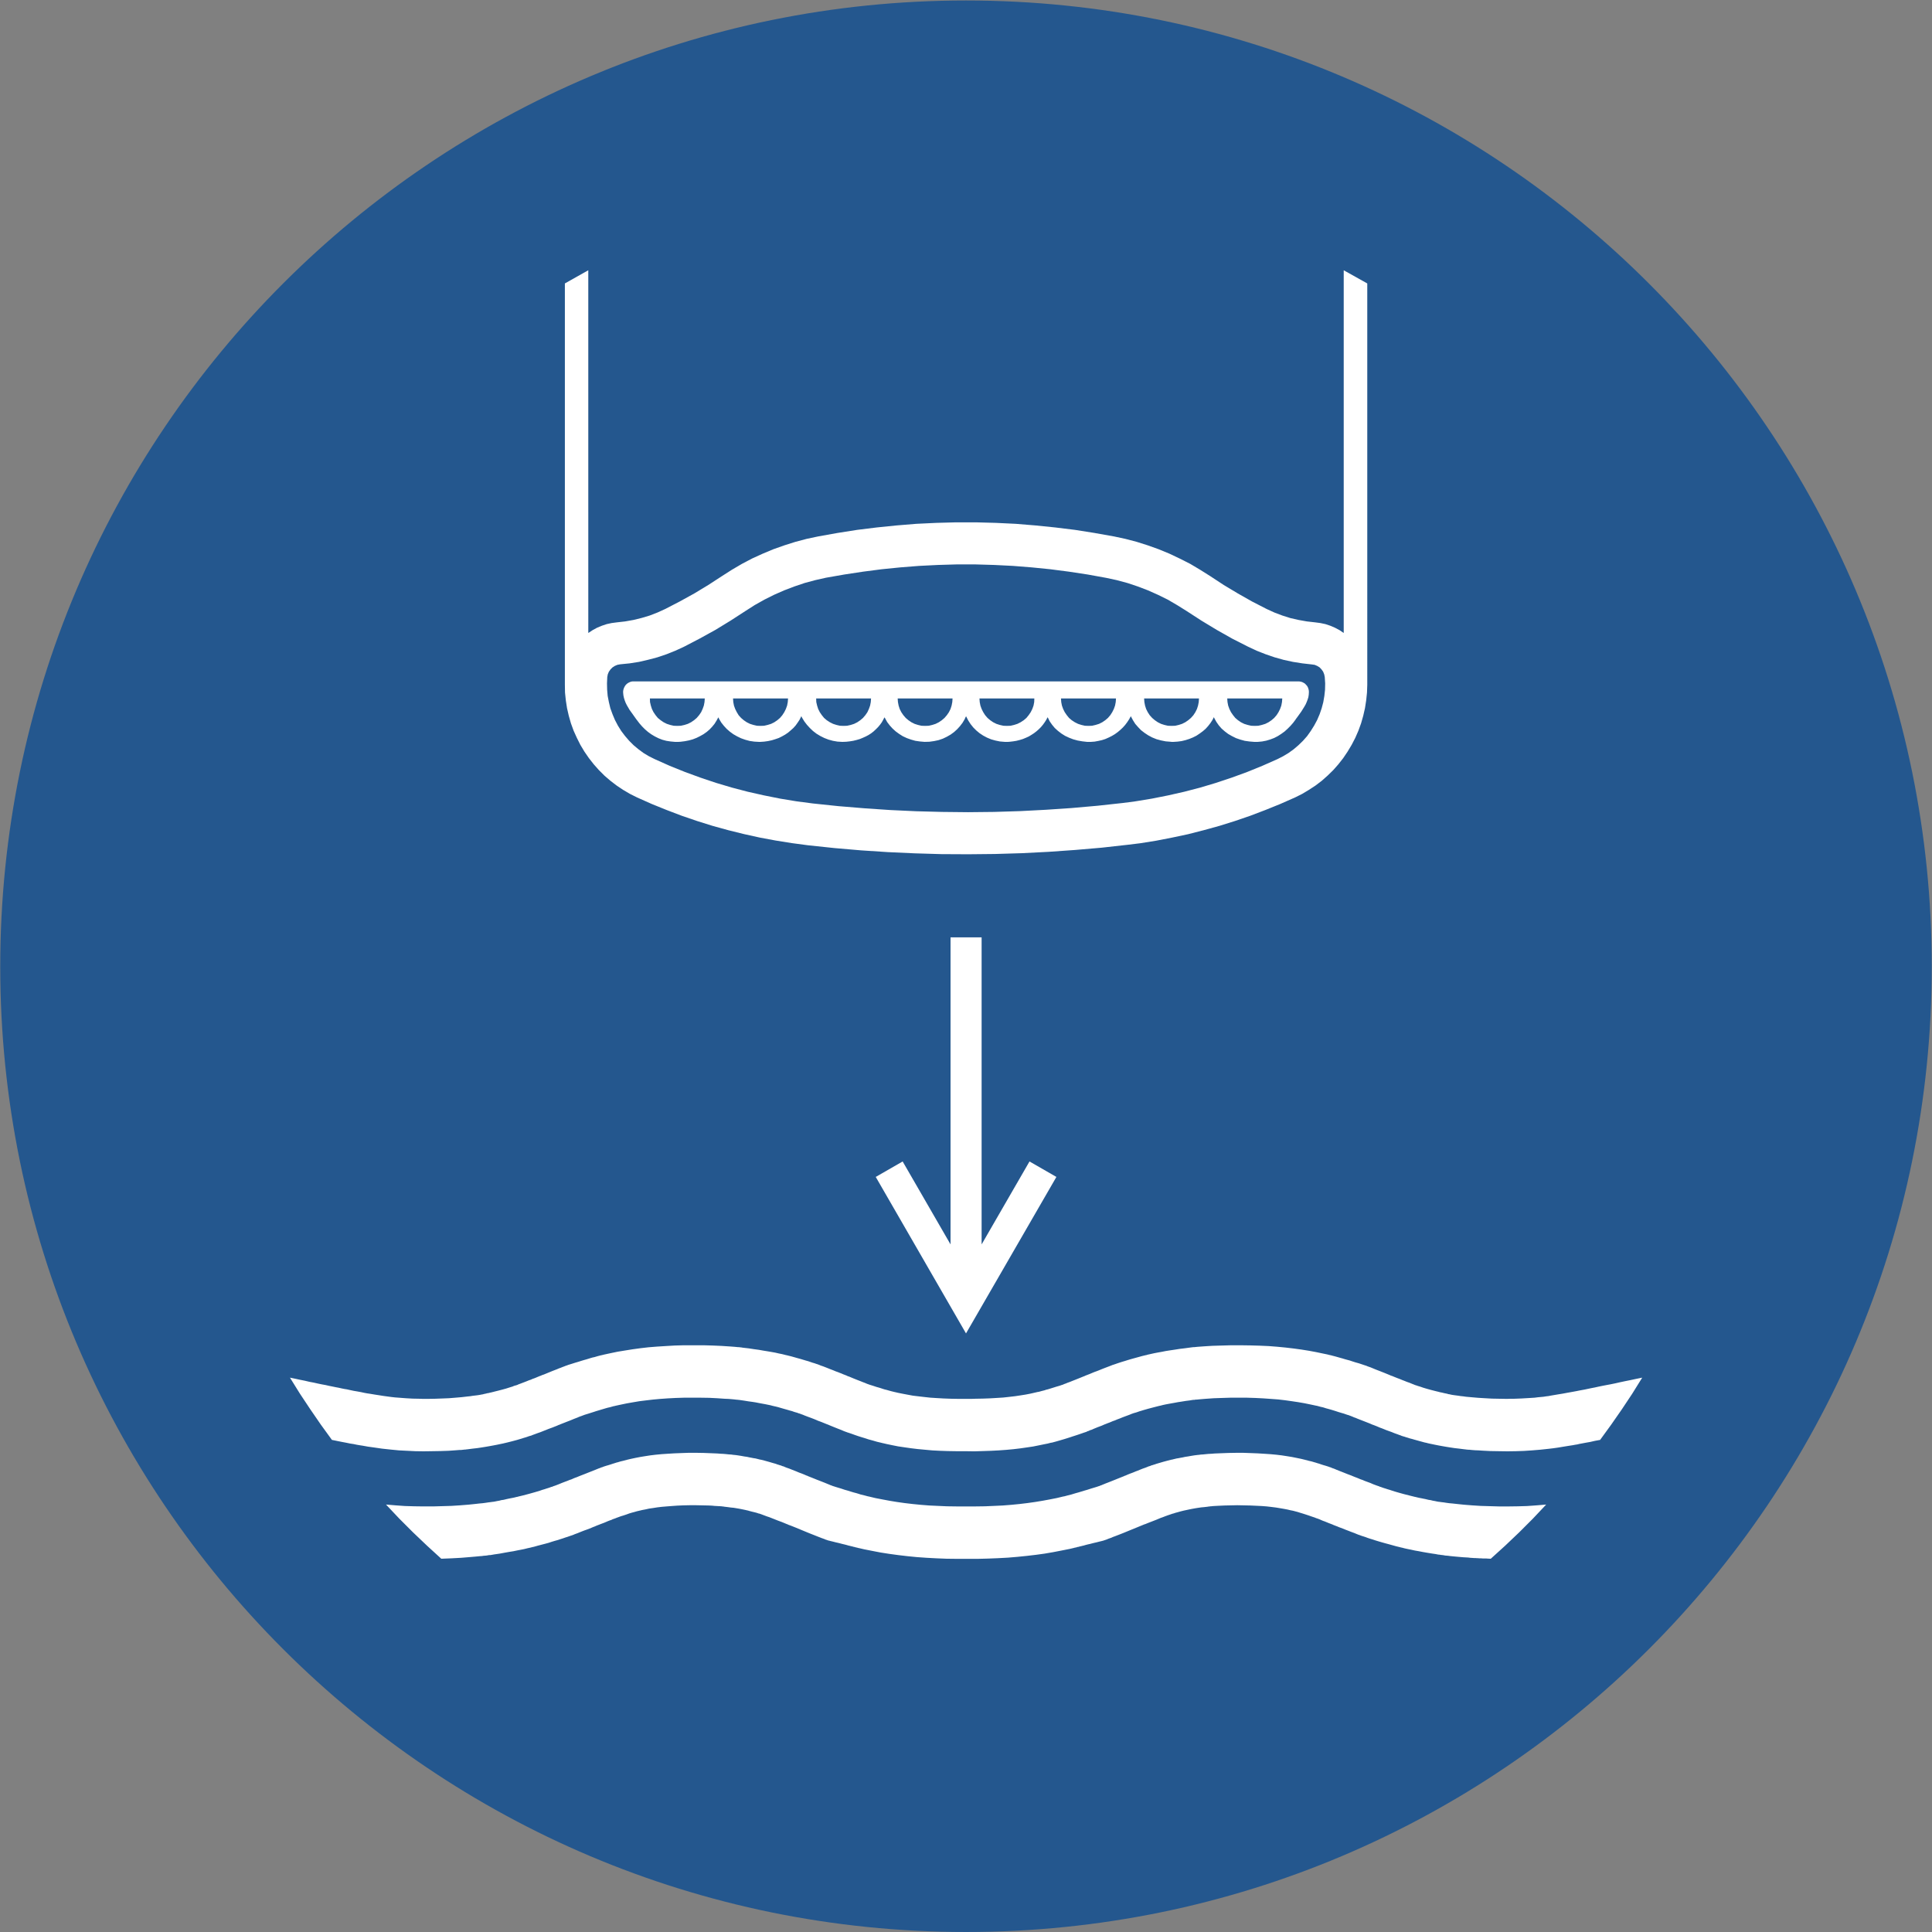
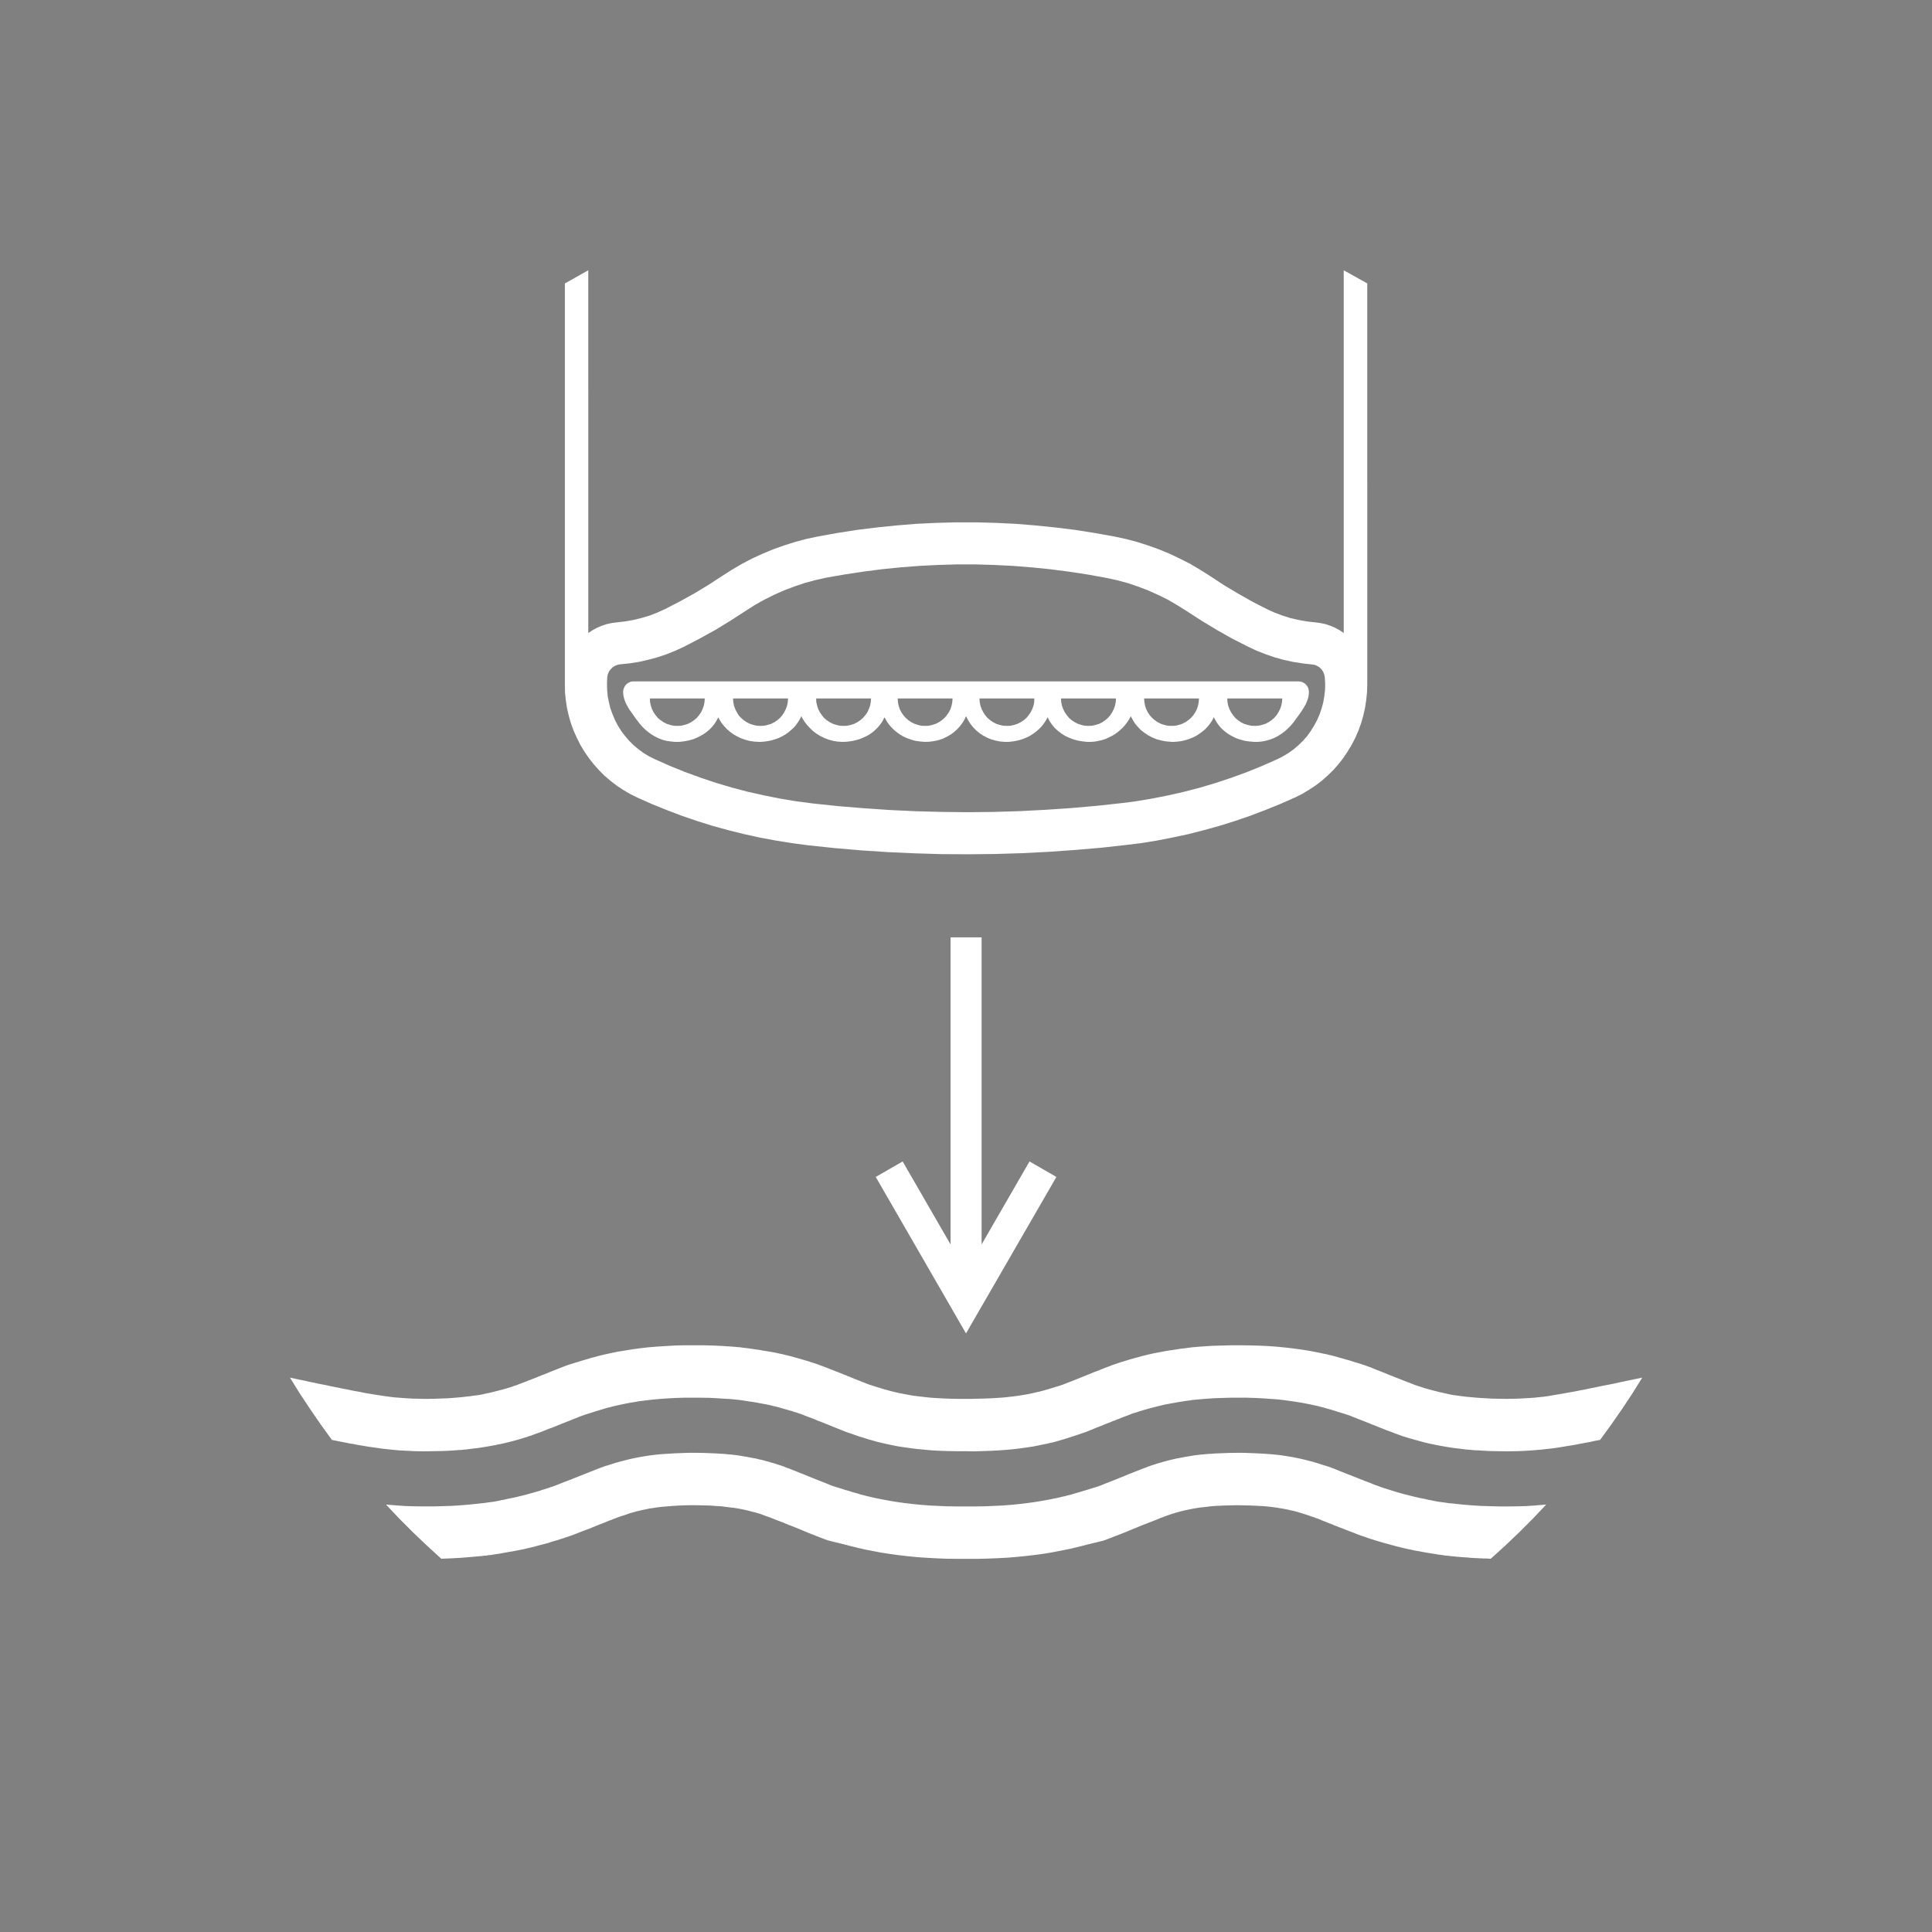
<svg xmlns="http://www.w3.org/2000/svg" xml:space="preserve" width="264.568" height="264.567">
  <rect width="100%" height="100%" fill="#808080" stroke="none" />
-   <path d="M0 0c54.79 0 99.213 44.438 99.213 99.177 0 54.81-44.423 99.248-99.213 99.248-54.79 0-99.213-44.438-99.213-99.248C-99.213 44.438-54.79 0 0 0" style="fill:#24578e;fill-opacity:1;fill-rule:evenodd;stroke:none" transform="matrix(1.333 0 0 -1.333 132.284 264.567)" />
  <path d="m0 0-.029-.373-.069-.359-.124-.345-.165-.332-.194-.303-.25-.29-.275-.235-.305-.207-.331-.166-.359-.111-.359-.083-.36-.013-.373.013-.359.083-.36.111-.332.166-.303.207-.277.235-.234.29-.208.303-.166.332-.124.345-.069.359-.028.373zm-8.555 0-.027-.373-.07-.359-.11-.345-.166-.332-.207-.317-.249-.276-.277-.235-.303-.207-.331-.166-.346-.111-.359-.083-.373-.013-.374.013-.359.083-.346.111-.332.166-.303.207-.277.235-.249.276-.207.317-.166.332-.11.345-.069.359-.028.373zm-8.526 0-.028-.373-.069-.359-.124-.345-.165-.332-.195-.303-.248-.29-.276-.235-.305-.207-.331-.166-.359-.111-.359-.083-.36-.013-.373.013-.359.083-.346.111-.331.166-.318.207-.277.235-.235.29-.207.303-.166.332-.124.345-.07.359-.027.373zm-8.388 0-.014-.373-.069-.359-.124-.345-.166-.332-.207-.303-.236-.29-.276-.235-.317-.207-.332-.166-.346-.111-.358-.083-.374-.013-.359.013-.373.083-.346.111-.332.166-.303.207-.277.235-.249.29-.193.303-.166.332-.124.345-.07.359-.027.373zm-8.402 0h-5.638l.028-.373.069-.359.11-.345.166-.332.207-.303.249-.29.277-.235.303-.207.332-.166.346-.111.359-.083.373-.013.373.013.36.083.345.111.332.166.304.207.276.235.249.29.207.303.166.332.11.345.07.359zm-8.374 0h-5.638l.014-.373.083-.359.11-.345.166-.332.207-.303.235-.29.276-.235.318-.207.332-.166.346-.111.359-.083.373-.013.359.013.374.083.345.111.331.166.304.207.277.235.248.29.208.303.152.332.124.345.07.359zm-8.526 0h-5.652l.027-.373.069-.359.125-.345.166-.332.193-.317.249-.276.276-.235.304-.207.332-.166.359-.111.36-.083.359-.013.373.013.359.083.359.111.332.166.304.207.277.235.235.276.207.317.165.332.125.345.069.359zm-8.554 0h-5.638l.013-.373.083-.359.111-.345.166-.332.207-.303.235-.29.291-.235.303-.207.332-.166.346-.111.358-.083.374-.013.359.013.373.083.346.111.331.166.304.207.277.235.248.29.208.303.152.332.124.345.069.359zM1.726 1.754l.166-.027.152-.042.138-.069.139-.083.11-.111.111-.124.083-.138.055-.152.041-.151.015-.166V.663L2.721.387 2.68.125l-.083-.263-.096-.249-.111-.248-.138-.235-.291-.469-.317-.442-.152-.208-.083-.11v-.014h-.014l-.027-.055-.249-.332-.277-.317-.303-.304-.305-.276-.346-.249-.344-.221-.375-.193-.4-.152-.414-.124-.429-.083-.456-.042h-.345l-.498.042-.483.068-.456.125-.442.152-.415.207-.387.221-.346.263-.331.289-.29.332-.249.359-.207.373-.042.097h-.014v-.014l-.013-.014-.042-.083-.083-.165-.207-.318-.235-.304-.262-.29-.29-.249-.319-.234-.331-.221-.359-.18-.373-.152-.388-.124-.4-.097-.415-.055-.428-.028h-.18l-.125.014-.497.041-.483.097-.456.124-.443.18-.414.221-.373.248-.359.277-.305.318-.29.331-.235.373-.207.386v.014l-.014.014-.014-.014v-.014l-.166-.303-.193-.29-.207-.277-.235-.262-.262-.248-.264-.222-.304-.22-.303-.18-.332-.165-.345-.153-.346-.11-.373-.083-.373-.069-.387-.028h-.387l-.484.055-.483.083-.456.125-.429.165-.414.194-.374.235-.358.276-.319.29-.276.331-.249.359-.193.387-.014.028h-.014v-.014l-.013-.028-.042-.069-.069-.138-.166-.262-.179-.249-.207-.248-.222-.222-.235-.207-.249-.193-.276-.18-.276-.166-.305-.137-.304-.125-.317-.096-.332-.084-.331-.055-.346-.041-.18-.014h-.345l-.497.042-.47.096-.442.125-.429.18-.387.207-.373.248-.331.276-.305.304-.276.345-.235.36-.193.372-.028.055-.014.028v-.014l-.055-.096-.083-.193-.221-.374-.263-.345-.29-.318-.318-.29-.359-.262-.387-.221-.401-.193-.442-.152-.456-.097-.484-.069-.497-.014-.484.042-.47.068-.442.125-.428.152-.415.193-.373.235-.359.263-.318.289-.29.318-.263.345-.207.373-.055.097-.014.014v.014-.014l-.014-.014-.041-.069-.069-.138-.153-.276-.179-.249-.207-.248-.222-.222-.234-.22-.249-.194-.277-.18-.29-.152-.304-.137-.304-.125-.332-.096-.345-.084-.345-.055-.36-.041-.359-.014h-.069l-.484.028-.47.082-.455.125-.429.166-.415.207-.386.234-.36.277-.318.304-.303.331-.263.345-.221.36-.055.096-.014.055-.014.014-.014.014-.014-.028-.013-.041-.153-.304-.193-.29-.207-.29-.235-.262-.263-.235-.276-.235-.304-.207-.318-.179-.332-.166-.359-.125-.359-.11-.387-.083-.387-.055-.401-.028h-.152l-.483.028-.471.069-.456.124-.428.152-.401.194-.387.221-.359.262-.331.29-.291.317-.262.332-.221.373-.042.097-.028.041-.013.028v-.014l-.18-.331-.207-.332-.249-.304-.262-.276-.291-.249-.331-.234-.346-.194-.359-.179-.387-.152-.401-.111-.428-.083-.428-.055-.222-.014H-62.379l-.456.042-.442.068-.415.111-.387.152-.387.194-.345.206-.346.249-.318.276-.29.291-.276.317-.263.346-.069.083v.013l-.014.014-.041.055-.304.428-.318.442-.276.47-.125.248-.096.249-.083.263-.056.262-.027.276V.746l.027.152.042.138.055.124.069.125.083.11.097.097.111.083.124.069.124.055.139.041.138.014zm7.007-.345L8.705.608l-.083-.801-.124-.801-.18-.787-.221-.774-.276-.759-.319-.732-.373-.719-.414-.691-.456-.676-.498-.635-.524-.594-.581-.567-.608-.538-.635-.483-.677-.443-.692-.414-.718-.359-1.534-.677-1.534-.621-1.561-.594-1.575-.539-1.59-.497-1.603-.442-1.617-.414-1.631-.346-1.63-.317-1.644-.263-1.231-.151-2.721-.304-2.737-.235-2.75-.193-2.75-.139-2.736-.082-2.75-.028-2.75.014-2.75.082-2.75.125-2.735.179-2.737.235-2.736.29-1.658.221-1.645.263-1.631.303-1.63.36-1.617.4-1.603.442-1.589.497-1.575.539-1.562.594-1.534.621-1.52.677-.718.359-.705.414-.663.443-.65.497-.608.524-.567.567-.539.608-.497.635-.456.662-.414.691-.36.719-.331.732-.277.759-.221.774-.18.787-.124.801-.083.801-.014.801v41.226l2.405 1.353V6.726l.442.29.456.249.498.207.497.166.511.11.525.069.857.097.857.152.843.207.829.249.815.317.788.359 1.493.774 1.478.815 1.437.87 1.424.925.994.635 1.037.608 1.05.553 1.092.497 1.092.456 1.132.4 1.134.359 1.147.304 1.175.249 2.003.359 2.018.317 2.017.249 2.031.207 2.032.166 2.045.097 2.031.055h2.046l2.045-.055 2.031-.097 2.032-.166 2.031-.207 2.032-.249 2.004-.317 2.016-.359 1.161-.249 1.161-.304 1.133-.359 1.119-.4 1.107-.456 1.077-.511 1.064-.539 1.023-.608 1.009-.635 1.409-.925 1.451-.87 1.465-.829 1.506-.773.788-.359L0 8.522l.829-.263.842-.193.857-.152.856-.097.526-.069.525-.11.497-.166.485-.207.469-.249.428-.29v37.262l2.419-1.353zm-26.822 10.98 1.091-.235 1.078-.29 1.078-.359 1.05-.401 1.023-.456 1.009-.497.967-.565.954-.595 1.533-.994 1.575-.953 1.59-.898 1.63-.829.885-.414.912-.359.925-.317.94-.263.953-.207.968-.152.968-.11.29-.042.262-.111.248-.152.195-.207.166-.234.109-.277.056-.276.042-.649-.014-.649-.069-.635-.112-.65-.165-.621-.208-.608-.261-.607-.305-.566-.346-.553-.373-.525-.428-.484-.469-.455-.485-.414-.538-.387-.553-.331-.567-.29-1.561-.691-1.562-.635-1.589-.581-1.616-.538-1.617-.484-1.645-.428-1.644-.372-1.672-.332-1.672-.276-1.258-.166-2.653-.29-2.653-.235-2.654-.179-2.667-.139-2.667-.082-2.667-.028-2.667.028-2.653.069-2.667.124-2.653.18-2.667.22-2.64.277-1.686.221-1.672.276-1.658.332-1.658.372-1.631.428-1.63.484-1.604.538-1.588.581-1.576.635-1.547.691-.581.29-.553.331-.525.387-.497.414-.456.455-.429.498-.387.511-.345.553-.304.58-.249.593-.221.608-.152.635-.124.636-.055.635-.015.649.028.649.055.29.111.263.166.234.207.207.235.152.262.111.291.055.967.097.967.152.954.221.94.249.939.317.898.359.899.414 1.617.843 1.603.884 1.561.953 1.534.994.953.608.982.552.995.497 1.036.456 1.05.401 1.064.359 1.078.29 1.106.249 1.893.331 1.907.29 1.921.249 1.921.193 1.921.152 1.934.096 1.921.056h1.935l1.934-.056 1.921-.096 1.92-.152 1.921-.193 1.921-.249 1.907-.29zm-12.797-36.931h-3.192v-31.544l-4.92 8.521-2.764-1.589 9.273-16.076 9.286 16.076-2.763 1.589-4.92-8.521zm52.305-63.836 1.478 1.34 1.438 1.368 1.409 1.409 1.368 1.45-.995-.083-.968-.069-.953-.028-.953-.013h-.968l-.953.027-.926.027-.885.056-.856.068-.402.042-.386.041-.373.041-.331.029-.305.041-.263.042-.234.027-.193.027-.139.015-.041.014h-.042l-.249.054-.235.042-.22.055-.194.027-.18.042-.165.041-.153.029-.262.054-.221.042-.18.041-.166.041-.137.029-.07.013h-.013v.014l-.083.014-.332.083-.65.166-.594.166-.276.082-.263.083-.249.083-.234.069-.208.069-.18.055-.165.056-.139.054-.11.028-.083.042-.207.069-.374.138-.317.138-.304.111-.263.097-.221.096-.207.069-.194.083-.166.069-.151.056-.277.11-.125.055-.442.166-.414.166-.387.151-.345.139-.153.068-.151.056-.125.041-.11.055-.097.028-.083.027-.07.028-.041.014-.262.083-.236.068-.22.07-.194.069-.193.055-.166.055-.152.042-.277.083-.248.055-.428.111-.028.013h-.028l-.11.029-.221.054-.47.097-.483.097-.512.083-.539.083-.567.068-.608.056-.636.042-.663.041-.705.027-.746.027h-.787l-.76-.013-.733-.028-.677-.027-.332-.027-.304-.015-.29-.027-.276-.028-.221-.013-.208-.029-.151-.013-.097-.014h-.056l-.027-.014h-.042l-.097-.013-.345-.056-.318-.056-.276-.041-.249-.055-.234-.041-.207-.041-.181-.028-.345-.083-.166-.042H-11.388l-.428-.11-.415-.111-.373-.11-.331-.097-.152-.055-.138-.041-.125-.042-.11-.028-.083-.041-.083-.028-.055-.014-.042-.013-.041-.014-.097-.042-.166-.068-.318-.111-.277-.111-.234-.096-.222-.083-.193-.083-.18-.069-.151-.055-.276-.111-.249-.11h-.028l-.111-.055-.456-.18-.442-.179-.415-.166-.386-.152-.18-.069-.166-.069-.138-.055-.125-.056-.096-.027-.083-.042-.041-.014-.042-.014-.055-.013-.111-.042-.221-.069-.414-.124-.387-.125-.332-.096-.317-.097-.277-.083-.249-.068-.235-.07-.221-.069-.387-.097-.359-.096-.097-.014-.691-.165-.705-.139-.746-.137-.76-.125-.788-.111-.801-.096-.843-.083-.871-.069-.898-.042-.939-.041-.954-.013h-1.976l-.967.013-.926.041-.899.042-.87.069-.843.083-.815.096-.788.111-.76.125-.732.137-.719.139-.691.165-.083.014-.359.096-.401.097-.207.069-.235.07-.263.068-.276.083-.304.097-.346.096-.373.125-.414.124-.221.069-.124.042-.056.013-.028.014-.055.014-.083.042-.097.027-.124.056-.138.055-.166.069-.166.069-.387.152-.428.166-.442.179-.456.18-.111.055h-.027l-.249.11-.276.111-.153.055-.18.069-.193.083-.207.083-.249.096-.276.111-.318.111-.166.068-.083.042-.055.014-.041.013-.056.014-.069.028-.097.041-.11.028-.124.042-.139.041-.138.055-.345.097-.373.11-.401.111-.428.11h-.042l-.166.042-.331.083-.194.028-.207.041-.221.041-.249.055-.29.041-.304.056-.359.056-.083.013h-.056l-.013.014h-.056l-.11.014-.152.013-.194.029-.235.013-.262.028-.291.027-.317.015-.332.027-.677.027-.719.028-.773.013h-.774l-.761-.027-.704-.027-.663-.041-.637-.042-.593-.056-.567-.068-.539-.083-.511-.083-.498-.097-.456-.097-.234-.054-.111-.029h-.028l-.027-.013-.429-.111-.234-.055-.277-.083-.166-.042-.166-.055-.18-.055-.207-.069-.221-.07-.235-.068-.262-.083-.042-.014-.055-.028-.083-.027-.097-.028-.124-.055-.124-.041-.139-.056-.165-.068-.346-.139-.386-.151-.415-.166-.429-.166-.138-.055-.263-.11-.165-.056-.166-.069-.18-.083-.207-.069-.235-.096-.262-.097-.291-.111-.332-.138-.359-.138-.207-.069-.083-.042-.124-.028-.138-.054-.166-.056-.18-.055-.207-.069-.235-.069-.235-.083-.276-.083-.277-.082-.594-.166-.635-.166-.346-.083-.083-.014v-.014h-.014l-.055-.013-.152-.029-.152-.041-.194-.041-.221-.042-.262-.054-.138-.029-.166-.041-.18-.042-.207-.027-.207-.055-.235-.042-.263-.054h-.028l-.055-.014-.138-.015-.193-.027-.222-.027-.276-.042-.304-.041-.332-.029-.359-.041-.387-.041-.415-.042-.856-.068-.884-.056-.926-.027-.954-.027h-.968l-.953.013-.953.028-.968.069-.981.083 1.369-1.45 1.409-1.409 1.437-1.368 1.465-1.34 1.05.042 1.009.055.995.083.469.041.443.042.207.014.18.027.179.014.153.014.137.028.125.014h.097l.069.013.165.028.153.028.29.041.276.041.525.097.47.083.429.069.4.083.36.069.345.069.331.083.319.069.054.014.098.027.193.042.387.11.746.194.359.096.332.111.318.096.304.083.29.097.263.083.234.083.222.068.193.07.166.055.124.041.111.041.069.029.055.027.111.041.193.07.373.152.319.124.276.097.248.096.207.083.194.083.152.055.152.069.249.097.11.041.028.014.442.166.387.166.18.069.165.055.139.069.124.041.111.042.083.027.055.028.028.014.055.014.221.083.193.068.194.056.331.11.304.111.277.083.263.069.234.069.235.055.042.014h.028l.055.013.165.042.36.069.373.083.4.056.429.069.456.055.497.042.525.041.567.041.622.028.65.014h.704l.677-.014.623-.014.303-.014.277-.028.249-.013.22-.014h.098l.068-.014h.111l.013-.013H-57.474l.18-.029.346-.041.304-.042.29-.027.249-.041.249-.042.221-.041.4-.083.193-.042.097-.028h.042l.028-.013h.014l.082-.028.318-.083.29-.069.249-.068.097-.042.096-.014.069-.027.056-.014.028-.015h.013l.069-.027.291-.11.262-.097.249-.083.456-.18.415-.165.414-.152.401-.166.096-.041.056-.014v-.014h.027l.111-.055.235-.083.484-.193.967-.401.47-.193.456-.18.415-.165.179-.069.179-.07.153-.055.152-.055.124-.056.097-.027.082-.027.056-.028.083-.014.152-.041.29-.07.263-.068.249-.056.22-.055.208-.055.179-.042.166-.041.152-.041.138-.042.125-.027.111-.029.179-.041.138-.041.097-.014.069-.028.055-.013h.028l.027-.014h.028l.055-.014.097-.028.194-.041.414-.097.843-.166.857-.165.884-.138.912-.124.94-.111.967-.096.995-.07 1.023-.055 1.036-.042 1.092-.013h2.1l1.064.027 1.037.042 1.023.055.98.083.954.097.94.11.898.124.884.152.857.166.83.165.414.097.097.028.055.014h.027l.07.014.042.013.068.028.111.014.138.041.18.041.11.029.125.027.138.042.152.041.166.041.193.042.208.055.22.055.249.056.263.068.29.07.152.041.082.028.07.027.096.028.111.042.125.054.152.056.165.055.18.083.193.069.429.166.456.179.47.194.981.401.47.193.235.096h.028v.014h.013l.056.014.097.041.207.083.815.317.428.18.235.083.249.097.263.096.29.097.069.027h.013l.042.015.069.027.069.014.097.027.111.042.262.07.29.082.332.083.194.041.386.083.207.042.221.041.235.042.263.041.29.042.304.027.346.041.179.029h.07l.027.013h.097l.083.014.179.014.235.013.277.014.594.028.636.014.676.014.692-.014.649-.014.609-.028.566-.027.524-.041.485-.056.441-.056.415-.068.401-.069.374-.07.344-.083.166-.027.014-.014h.041l.471-.124.262-.083.277-.083.304-.097.332-.11.193-.069.207-.07.207-.068.056-.028.041-.014.069-.027.097-.028.11-.042.139-.054.152-.07.165-.069.193-.068.402-.166.221-.083.11-.042h.015v-.014h.027l.11-.055.249-.096.152-.056.152-.068.193-.07.222-.083.234-.096.29-.111.319-.124.373-.138.193-.083.111-.042.055-.027.097-.028.11-.041.152-.056.179-.055.208-.069.221-.083.249-.083.276-.083.29-.096.319-.097.331-.096.346-.098.359-.095.746-.208.4-.097.097-.027.042-.014h.041l.318-.083.318-.069.346-.069.373-.083.401-.069.428-.083.483-.083.512-.083.29-.041.29-.056.152-.013.083-.014.041-.014h.07l.096-.013.111-.014.138-.028.166-.014.165-.014.194-.027.415-.041.456-.042.483-.042.498-.027.221-.028.221-.014.179-.013h.195l.041-.014h.138l.179-.014h.166l.152-.014h.346l.179-.014zm15.559 18.604-1.022-1.644-1.064-1.601-1.105-1.589-1.134-1.561-.525-.096-.484-.111-.47-.083-.442-.083-.221-.041-.11-.028-.056-.013-.069-.014-.18-.028-.22-.042-.263-.041-.263-.041-.511-.083-.498-.083-.483-.069-.456-.055-.899-.096-.856-.07-.829-.055-.829-.028-.857-.013-.884.013-.857.014-.829.042-.388.027-.373.014-.331.027-.152.015-.124.014h-.111l-.097.013h-.068l-.056.014-.139.014-.538.069-.484.055-.456.069-.428.069-.401.07-.373.068-.346.069-.663.138-.166.042-.041.014-.07.013-.137.029-.553.151-.497.138-.235.069-.222.056-.207.068-.194.056-.166.056-.151.041-.125.041-.097.042-.069.027-.055.014-.179.069-.346.124-.304.124-.276.098-.263.095-.235.097-.207.083-.194.069-.359.153-.317.124-.083.027-.042.014-.014.014h-.014l-.22.096-.456.18-.429.166-.387.152-.193.083-.166.055-.153.069-.137.055-.112.042-.11.041-.068.027-.07.015-.083.027-.318.111-.29.083-.276.083-.248.083-.222.069-.221.068-.194.056-.359.097-.303.096-.305.069-.139.042-.068.013-.027.014h-.029l-.027.014-.152.028-.58.124-.609.124-.636.11-.649.097-.69.097-.705.083-.747.055-.773.055-.815.042-.858.027h-1.768l-.857-.027-.815-.028-.775-.055-.358-.028-.318-.028-.138-.013-.125-.014h-.111l-.083-.014-.069-.013h-.097l-.124-.015-.235-.041-.441-.056-.415-.068-.373-.056-.36-.068-.318-.056-.304-.055-.29-.055-.263-.056-.262-.068-.138-.028-.056-.014-.539-.138-.524-.138-.484-.138-.221-.069-.194-.056-.193-.068-.166-.056-.152-.041-.138-.042-.11-.041-.083-.028-.056-.028-.041-.014-.097-.041-.374-.138-.331-.124-.303-.124-.263-.097-.222-.097-.207-.069-.193-.083-.166-.069-.152-.055-.276-.11-.069-.028h-.014l-.056-.028-.22-.097-.443-.166-.401-.165-.179-.083-.18-.054-.138-.07-.138-.042-.097-.054-.083-.029-.055-.013-.028-.014-.055-.014-.194-.069-.359-.124-.332-.11-.304-.097-.29-.097-.262-.083-.263-.083-.47-.138-.429-.124-.414-.111-.11-.014-.056-.013h-.013l-.028-.014-.069-.014-.152-.042-.277-.054-.607-.124-.622-.125-.65-.097-.676-.097-.705-.083-.733-.068-.774-.056-.801-.041-.83-.028-.884-.027-.898.013h-.898l-.885.014-.829.028-.801.041-.761.07-.732.068-.691.083-.677.097-.649.096-.622.124-.595.125-.29.069-.138.028-.041.014-.055.013-.415.097-.429.125-.456.124-.248.083-.263.082-.276.083-.304.097-.318.11-.346.125-.373.124-.055.014-.028.014-.069.027-.083.028-.11.041-.139.056-.151.068-.18.07-.179.069-.415.166-.442.18-.221.096h-.015l-.276.111-.304.124-.179.069-.194.068-.221.097-.235.097-.29.111-.304.11-.359.138-.194.083-.096.027-.042.028-.069.014-.097.042-.11.027-.139.056-.152.042-.18.054-.193.07-.207.054-.235.07-.484.137-.525.153-.276.069-.138.027-.028.014h-.027l-.056.014-.262.069-.539.11-.304.055-.304.056-.346.069-.359.056-.401.054-.428.07-.47.068-.125.015h-.041l-.069.013h-.083l-.097.014-.11.014-.138.013-.153.014-.317.028-.373.014-.788.055-.815.042-.857.013h-1.783l-.843-.027-.801-.042-.774-.055-.746-.069-.705-.083-.677-.083-.649-.11-.636-.111-.594-.124-.581-.125-.083-.027h-.055l-.028-.014-.069-.013-.29-.083-.304-.07-.332-.096-.179-.055-.194-.056-.221-.068-.235-.069-.249-.083-.262-.083-.304-.097-.318-.097-.082-.027-.07-.029-.083-.027-.096-.041-.125-.042-.152-.055-.152-.069-.179-.069-.181-.069-.4-.166-.429-.166-.455-.179-.111-.041-.055-.028h-.014l-.014-.014-.041-.014-.083-.027-.152-.07-.346-.137-.179-.07-.194-.069-.221-.083-.235-.097-.248-.095-.277-.112-.318-.11-.331-.124-.194-.069-.055-.028-.07-.027-.11-.028-.138-.041-.152-.056-.166-.055-.193-.055-.208-.069-.235-.069-.235-.07-.511-.137-.552-.139-.125-.027-.027-.014h-.042l-.152-.042-.332-.068-.331-.07-.36-.069-.373-.068-.4-.07-.429-.069-.456-.069-.484-.055-.538-.069-.139-.014-.069-.014h-.083l-.11-.013-.124-.014-.139-.015h-.152l-.345-.027-.373-.027-.401-.028-.829-.028-.857-.014-.885-.013-.842.013-.843.042-.829.041-.857.083-.898.097-.47.069-.484.069-.497.069-.539.097-.277.042-.318.054-.331.07-.36.054-.4.083-.442.083-.484.097-.262.055-.277.055-1.133 1.561-1.092 1.589-1.064 1.601-1.022 1.644.538-.11.512-.111.483-.096.471-.111.442-.083.428-.096.401-.083.387-.07.359-.082.345-.069.332-.069.304-.056.304-.068.276-.056.263-.041.249-.056.456-.097.4-.068.373-.069.318-.07.304-.055.277-.041.248-.041.249-.042.456-.07.429-.068.414-.056.401-.054.373-.042.373-.028.719-.055.704-.041.719-.014.387-.014h.387l.802.014.746.027.704.028.677.055.636.055.594.069.277.028.262.042.235.027.221.027.194.029.152.027.138.027.097.014.055.015.028.013.138.028.124.027.097.028.18.028.138.041.11.014.069.028.056.013h.041l.028.014h.027l.028.014.442.11.429.111.401.11.345.111.318.097.124.055.124.042.111.027.083.027.083.029.041.027.332.124.29.11.249.097.235.097.207.069.18.083.166.055.138.055.262.111.235.096h.028l.11.056.236.082.469.194.442.18.429.165.193.083.194.069.165.069.153.055.138.056.11.041.097.028.055.028.401.124.346.11.331.097.304.097.277.083.248.069.221.068.222.07.193.055.194.041.331.097.318.083.083.014.028.013h.041l.014.014h.041l.083.027.705.153.732.152.76.124.774.124.802.11.843.097.856.069.898.056.927.055.953.027h1.99l.967-.027.926-.041.442-.029.414-.027.36-.027.166-.014.138-.014.138-.014h.097l.097-.014h.055l.042-.014h.055l.152-.027.608-.069.539-.083.511-.069.47-.083.428-.069.401-.069.387-.069.359-.083.346-.069.331-.083.042-.014.083-.013.166-.042.331-.082.636-.18.304-.083.276-.083.276-.083.25-.069.234-.082.207-.07.194-.055.152-.055.138-.042.111-.041.069-.027.041-.014.056-.028.11-.042.207-.069.387-.151.346-.139.29-.11.263-.111.235-.083.207-.083.18-.068.152-.069.151-.056.139-.055.069-.028.041-.014v-.013l.235-.083.429-.18.414-.165.359-.139.166-.069.152-.055.139-.055.124-.055.11-.042.083-.027.07-.028.041-.013.096-.029.305-.096.29-.097.249-.069.221-.069.207-.069.18-.055.179-.042.29-.083.249-.068.124-.029.056-.013.027-.014h.028l.055-.014.124-.027.236-.056.483-.096.511-.097.526-.097.566-.068.594-.069.636-.07.663-.042.705-.041.746-.027.788-.014h1.327l.401.014.773.014.733.027.704.042.649.041.623.069.594.069.553.083.525.083.497.096.484.111.235.055.055.014H-25.054l.11.027.249.07.277.069.151.055.18.042.179.055.222.069.221.069.262.083.29.083.166.055.07.027.041.014h.027l.042.015.055.027.069.027.097.042.125.041.124.056.152.055.152.055.166.069.386.152.415.166.443.18.11.041.014.013.138.056.29.11.166.069.194.083.207.083.234.083.277.11.304.125.36.138.4.152.207.082.069.029.056.013.082.028.125.042.152.054.166.056.207.068.221.07.236.069.261.083.277.083.29.082.304.083.65.18.346.083.069.013h.014l.041.014.083.027.69.153.359.069.388.069.414.082.443.07.469.069.526.083.566.068.608.083h.041l.028.014h.069l.083.014h.11l.125.014.138.014.166.014.18.013.387.028.428.028.456.027.94.028.967.027h.995l.995-.014.939-.027.927-.041.884-.069.856-.083.829-.097.802-.11.775-.124.746-.139.717-.151.346-.07.18-.042.083-.027h.041l.028-.014.083-.013.153-.042.317-.082.346-.097.193-.056.207-.055.221-.069.249-.069.262-.069.29-.097.304-.097.346-.096.373-.124.208-.07.082-.027.097-.028.125-.055.151-.055.166-.056.166-.069.4-.165.429-.166.456-.18.47-.193.222-.097h.027l.069-.027.235-.097.276-.11.152-.056.18-.069.193-.082.221-.083.235-.097.277-.096.304-.125.179-.069.056-.028.083-.027.097-.028.11-.041.138-.042.138-.041.319-.111.372-.11.401-.111.428-.11.222-.055.124-.028.028-.014h.027l.083-.027.07-.014.083-.014.124-.028.166-.041.207-.042.124-.027.125-.041h.041l.083-.015.11-.027.139-.028.179-.027.207-.028.221-.028.263-.041.263-.027.29-.042.608-.055.636-.055.69-.042.719-.041.76-.014.801-.014.373.014h.373l.719.027.705.041.677.042.318.042.304.028.29.027.263.042.235.027.207.041.816.138.427.069.443.083.47.083.525.097.276.056.29.054.304.056.318.069.332.069.359.069.373.083.401.083.428.082.442.083.47.097.484.11.525.111.554.111.58.124z" style="fill:#fff;fill-opacity:1;fill-rule:evenodd;stroke:none" transform="matrix(1.333 0 0 -1.333 175.593 95.647)" />
</svg>